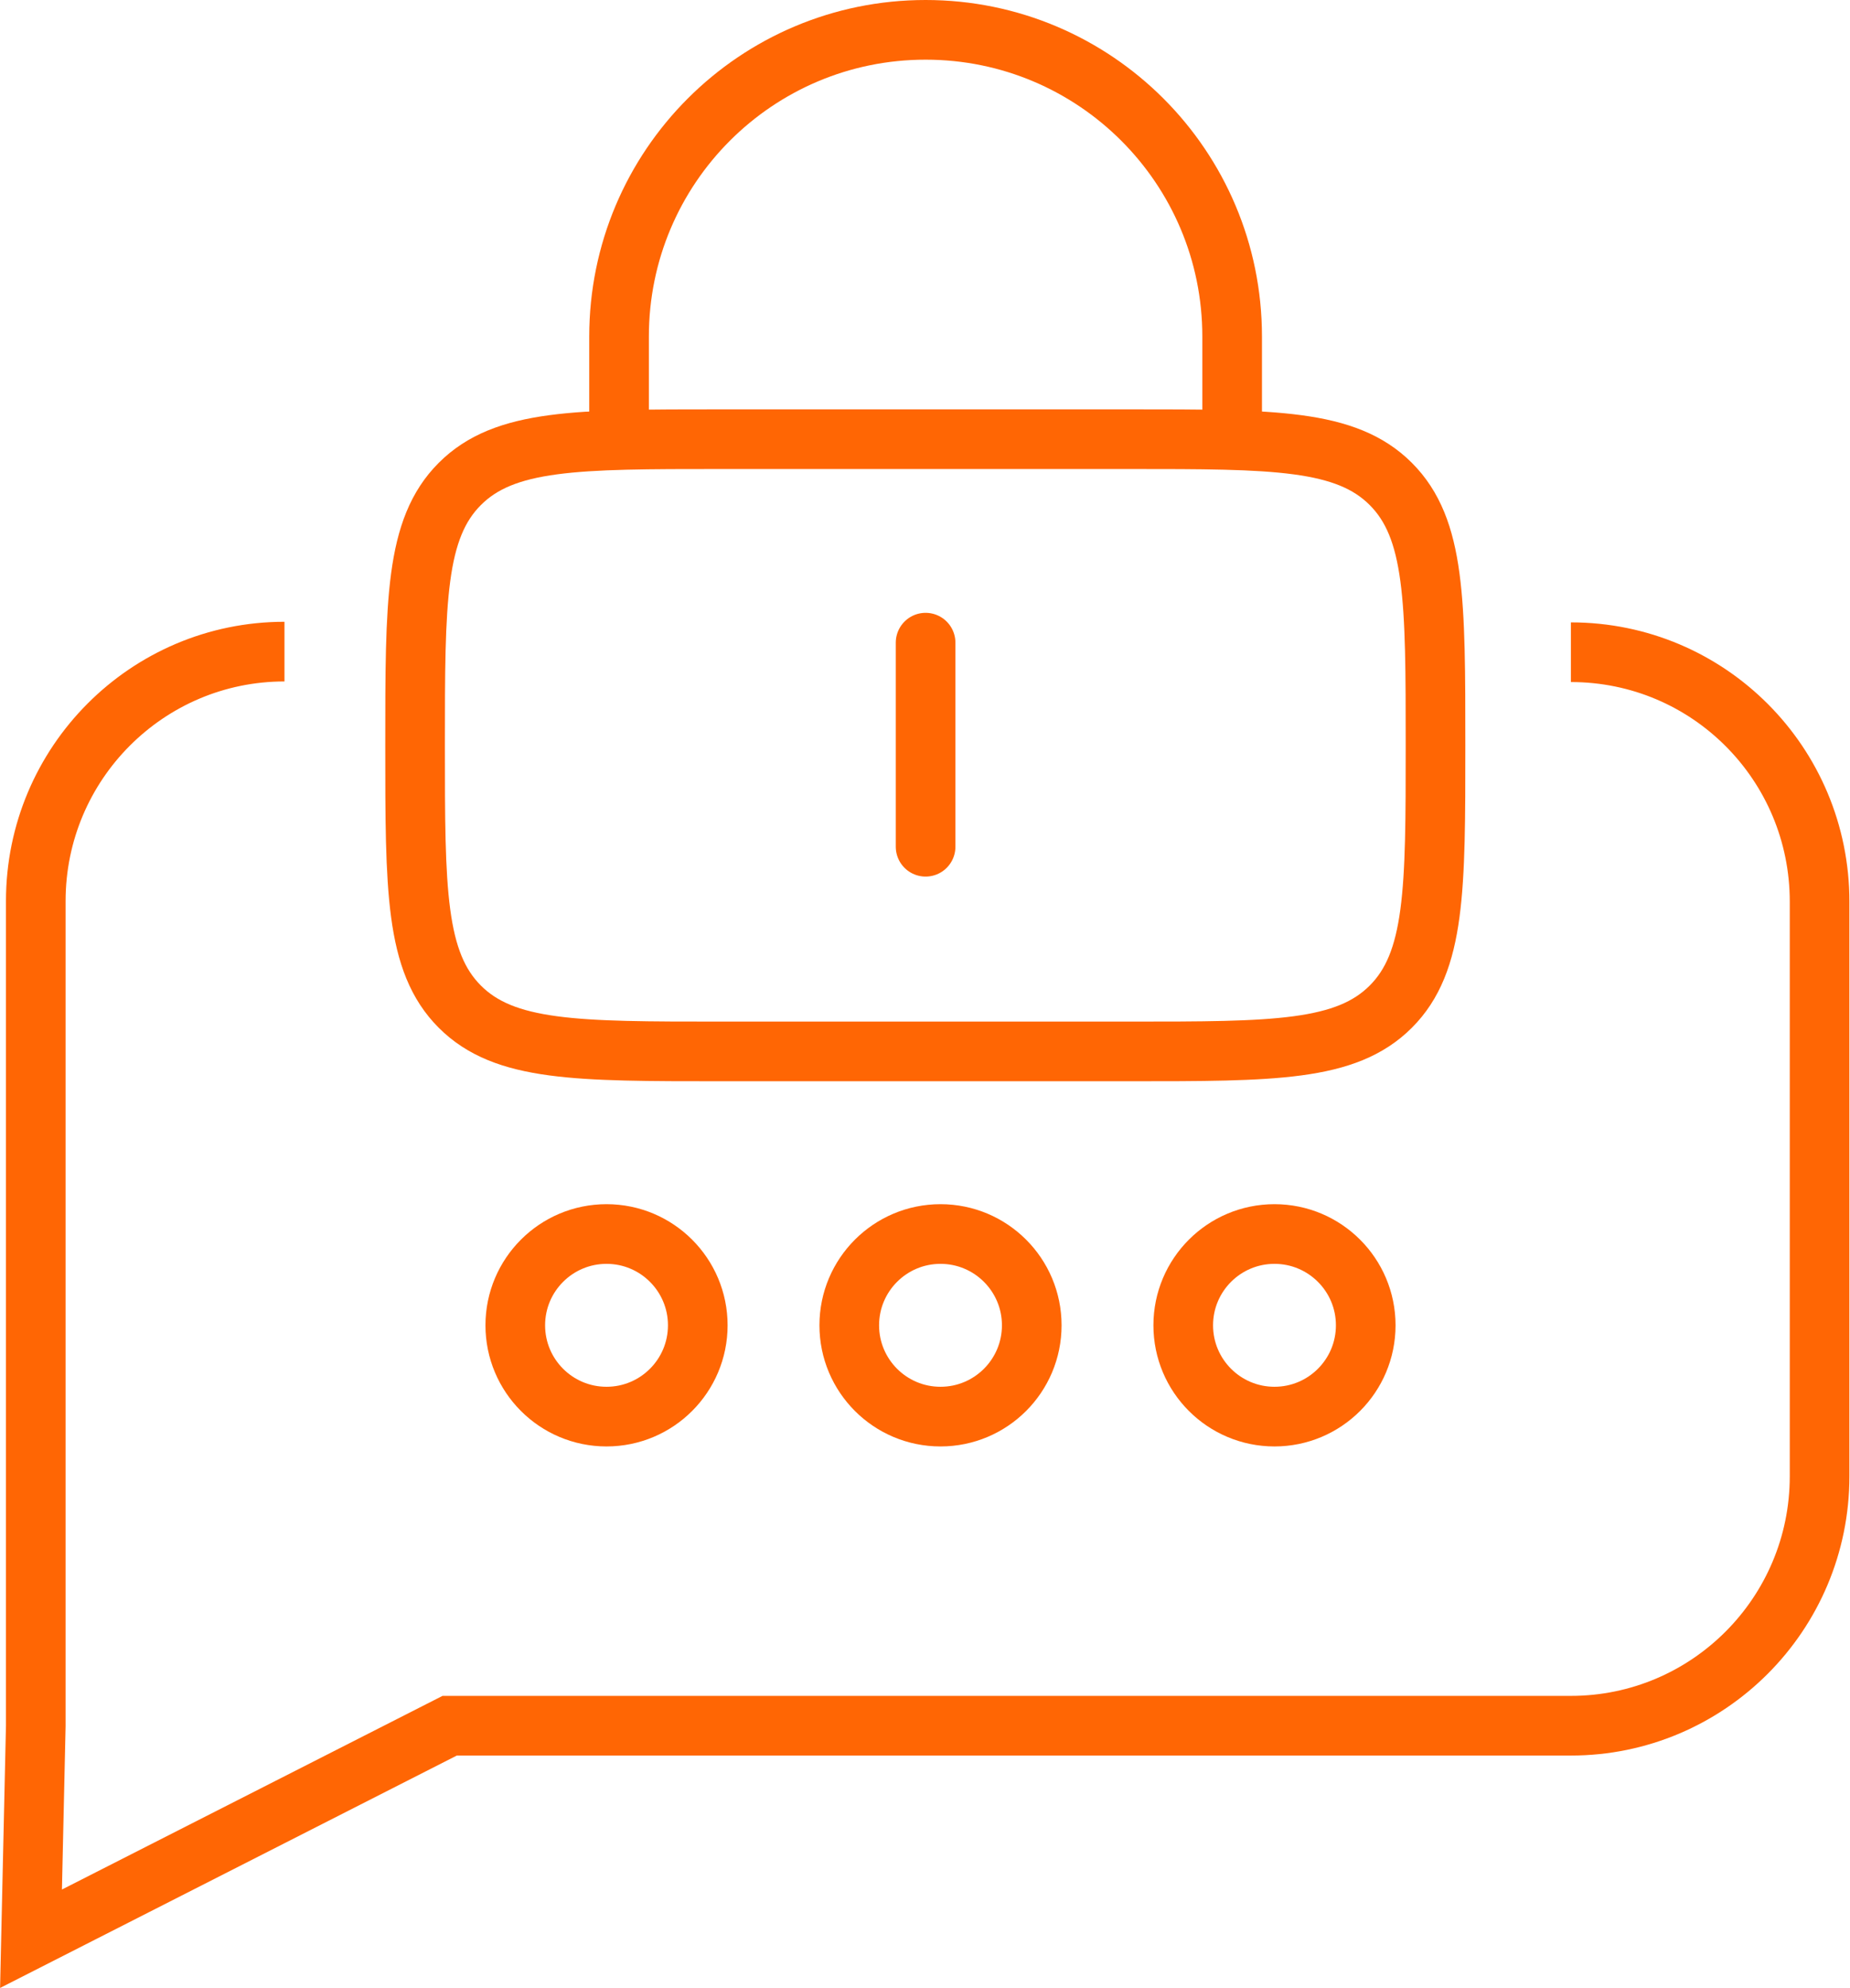
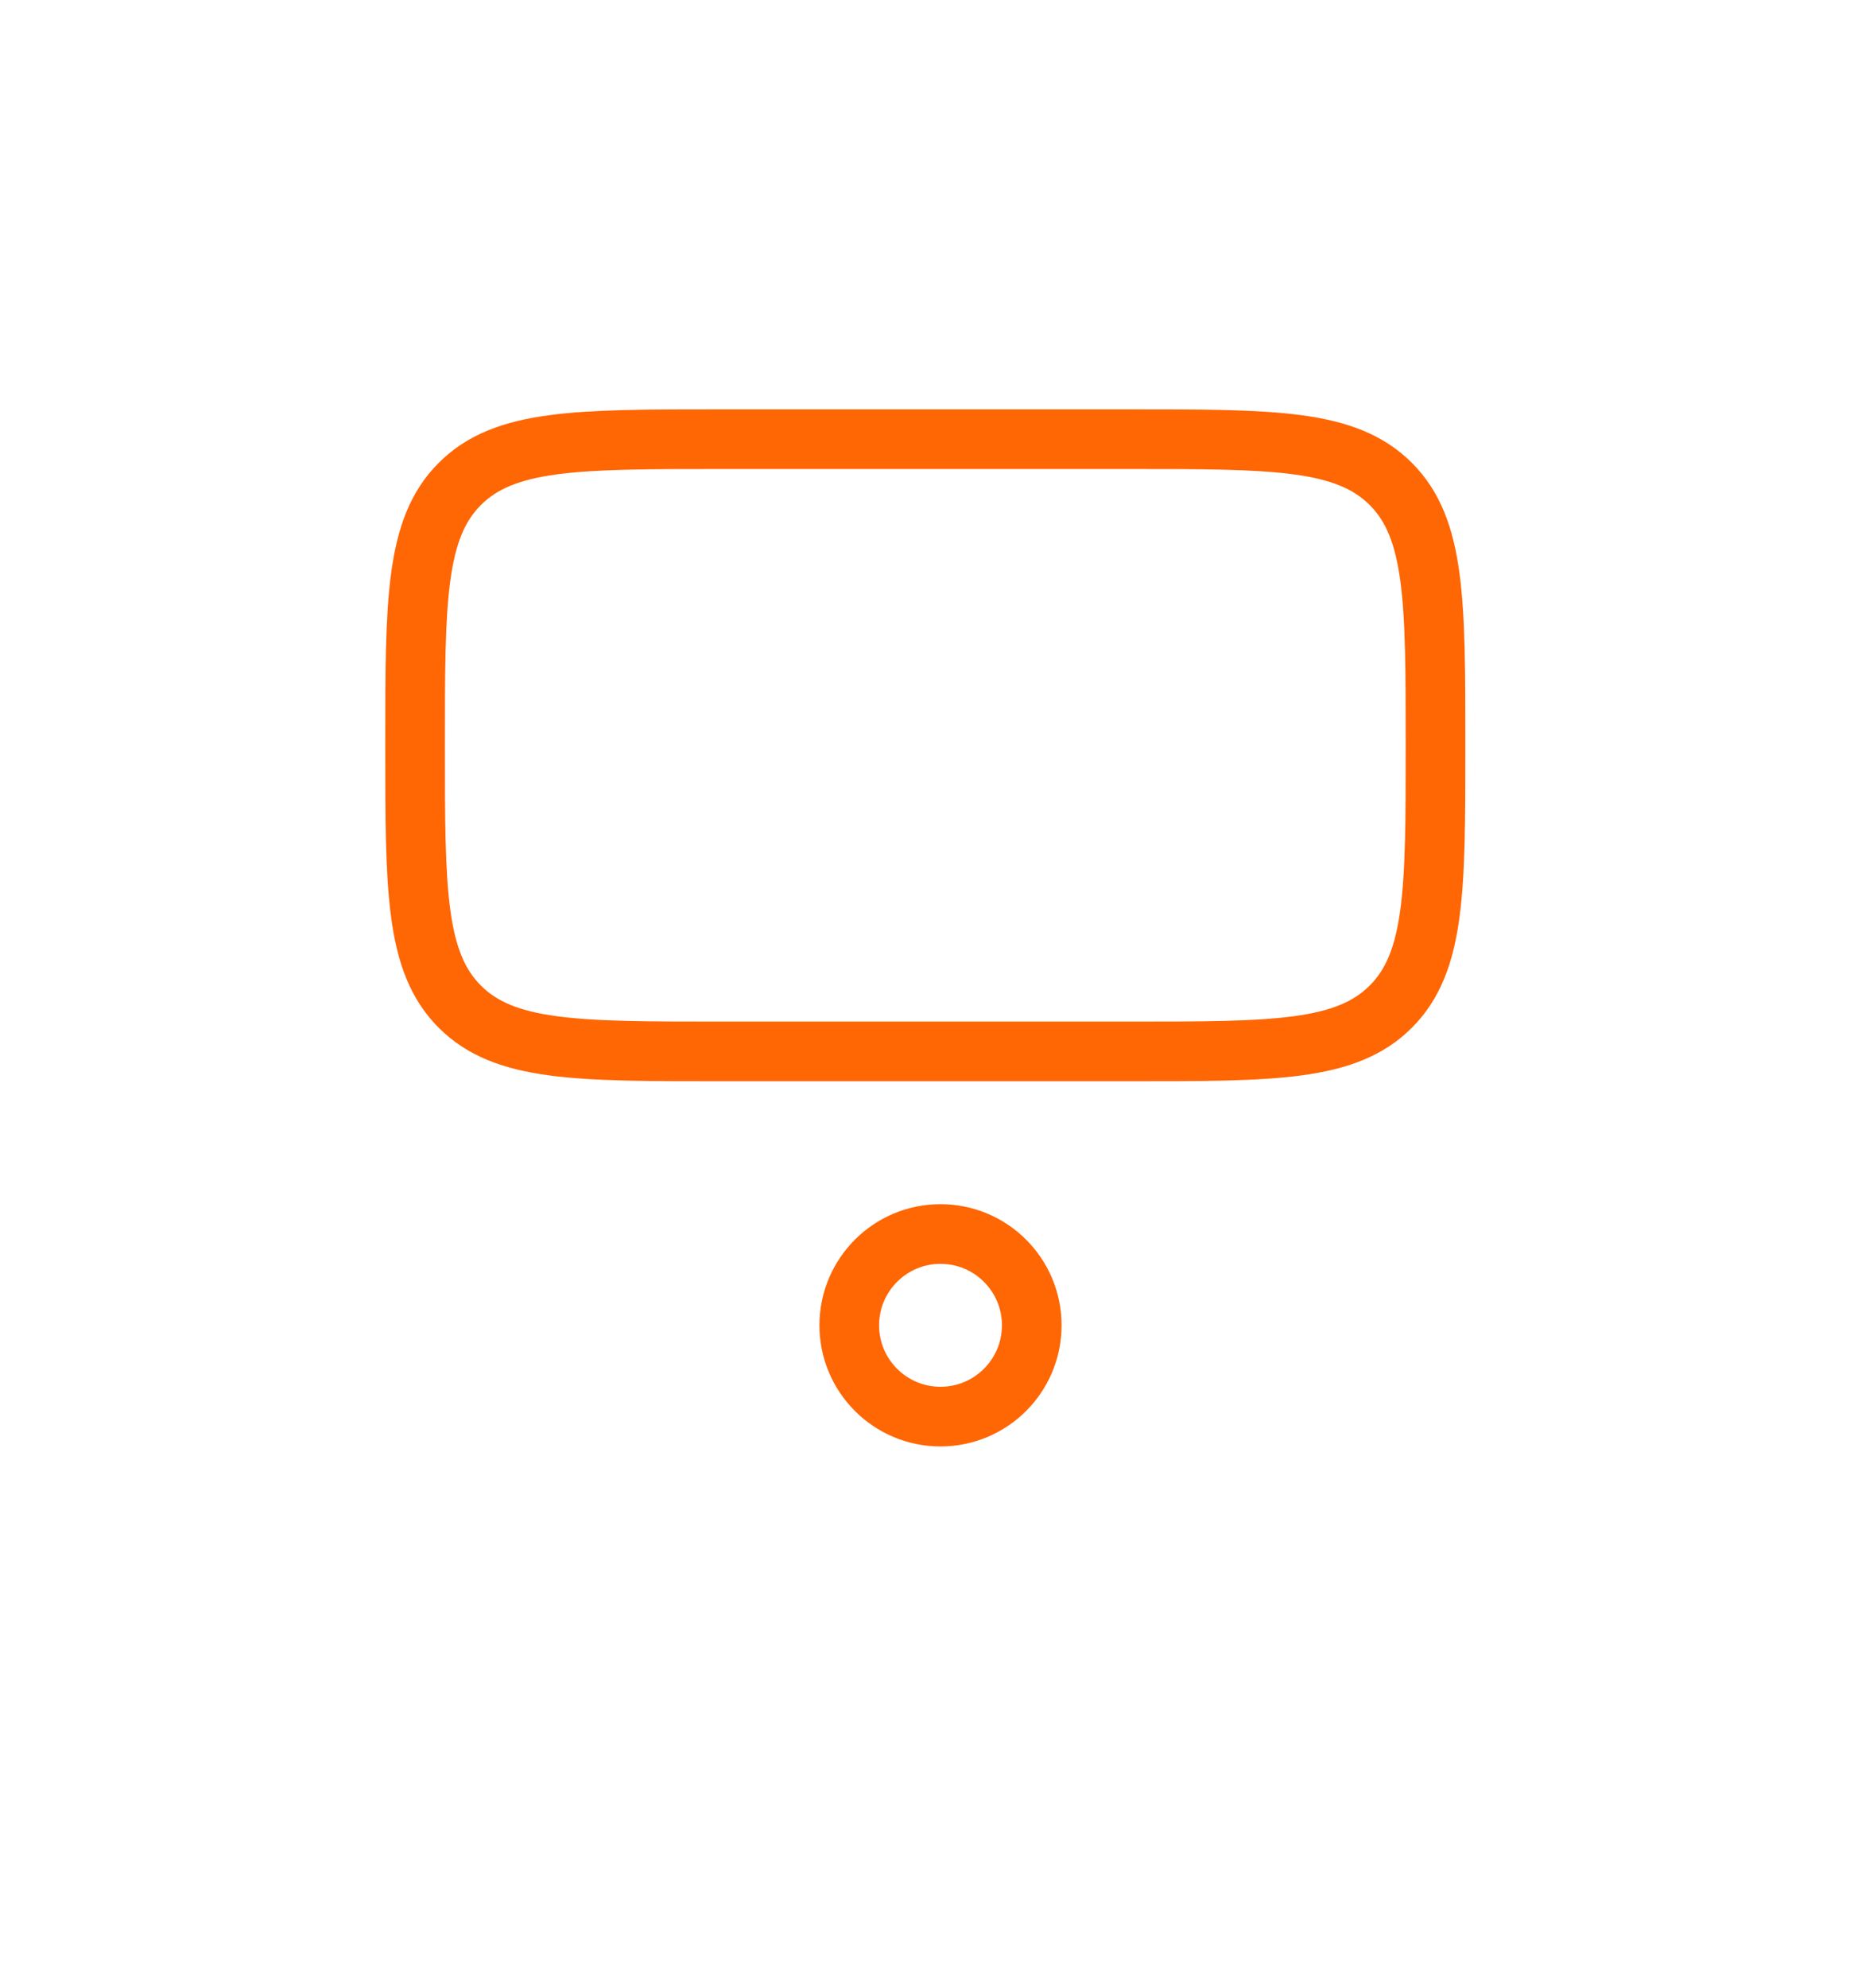
<svg xmlns="http://www.w3.org/2000/svg" id="Layer_1" viewBox="0 0 31.02 33.32">
  <defs>
    <style>
      .cls-1, .cls-2 {
        stroke-miterlimit: 133.33;
      }

      .cls-1, .cls-2, .cls-3 {
        fill: none;
        stroke: #ff6604;
      }

      .cls-2 {
        stroke-linecap: round;
      }

      .cls-3 {
        stroke-miterlimit: 10;
      }
    </style>
  </defs>
  <g>
    <path class="cls-1" d="M6.96,12.49c0-2.42,0-3.63.75-4.38.75-.75,1.96-.75,4.38-.75h6.85c2.42,0,3.63,0,4.38.75.75.75.75,1.96.75,4.38s0,3.63-.75,4.38-1.96.75-4.38.75h-6.85c-2.42,0-3.63,0-4.38-.75s-.75-1.96-.75-4.38Z" />
-     <path class="cls-2" d="M15.52,10.77v3.42" />
-     <path class="cls-2" d="M10.38,7.35v-1.71c0-2.84,2.3-5.14,5.14-5.14s5.14,2.3,5.14,5.14v1.71" />
  </g>
-   <path class="cls-3" d="M26.34,10.93c2.31,0,4.17,1.87,4.17,4.18v9.63c0,2.31-1.87,4.18-4.17,4.18H7.54l-7.02,3.57.08-3.57v-13.82c0-2.31,1.87-4.18,4.17-4.18" />
  <g>
-     <circle class="cls-1" cx="10.17" cy="22.21" r="1.53" />
    <circle class="cls-1" cx="15.77" cy="22.21" r="1.53" />
-     <circle class="cls-1" cx="21.37" cy="22.21" r="1.53" />
  </g>
</svg>